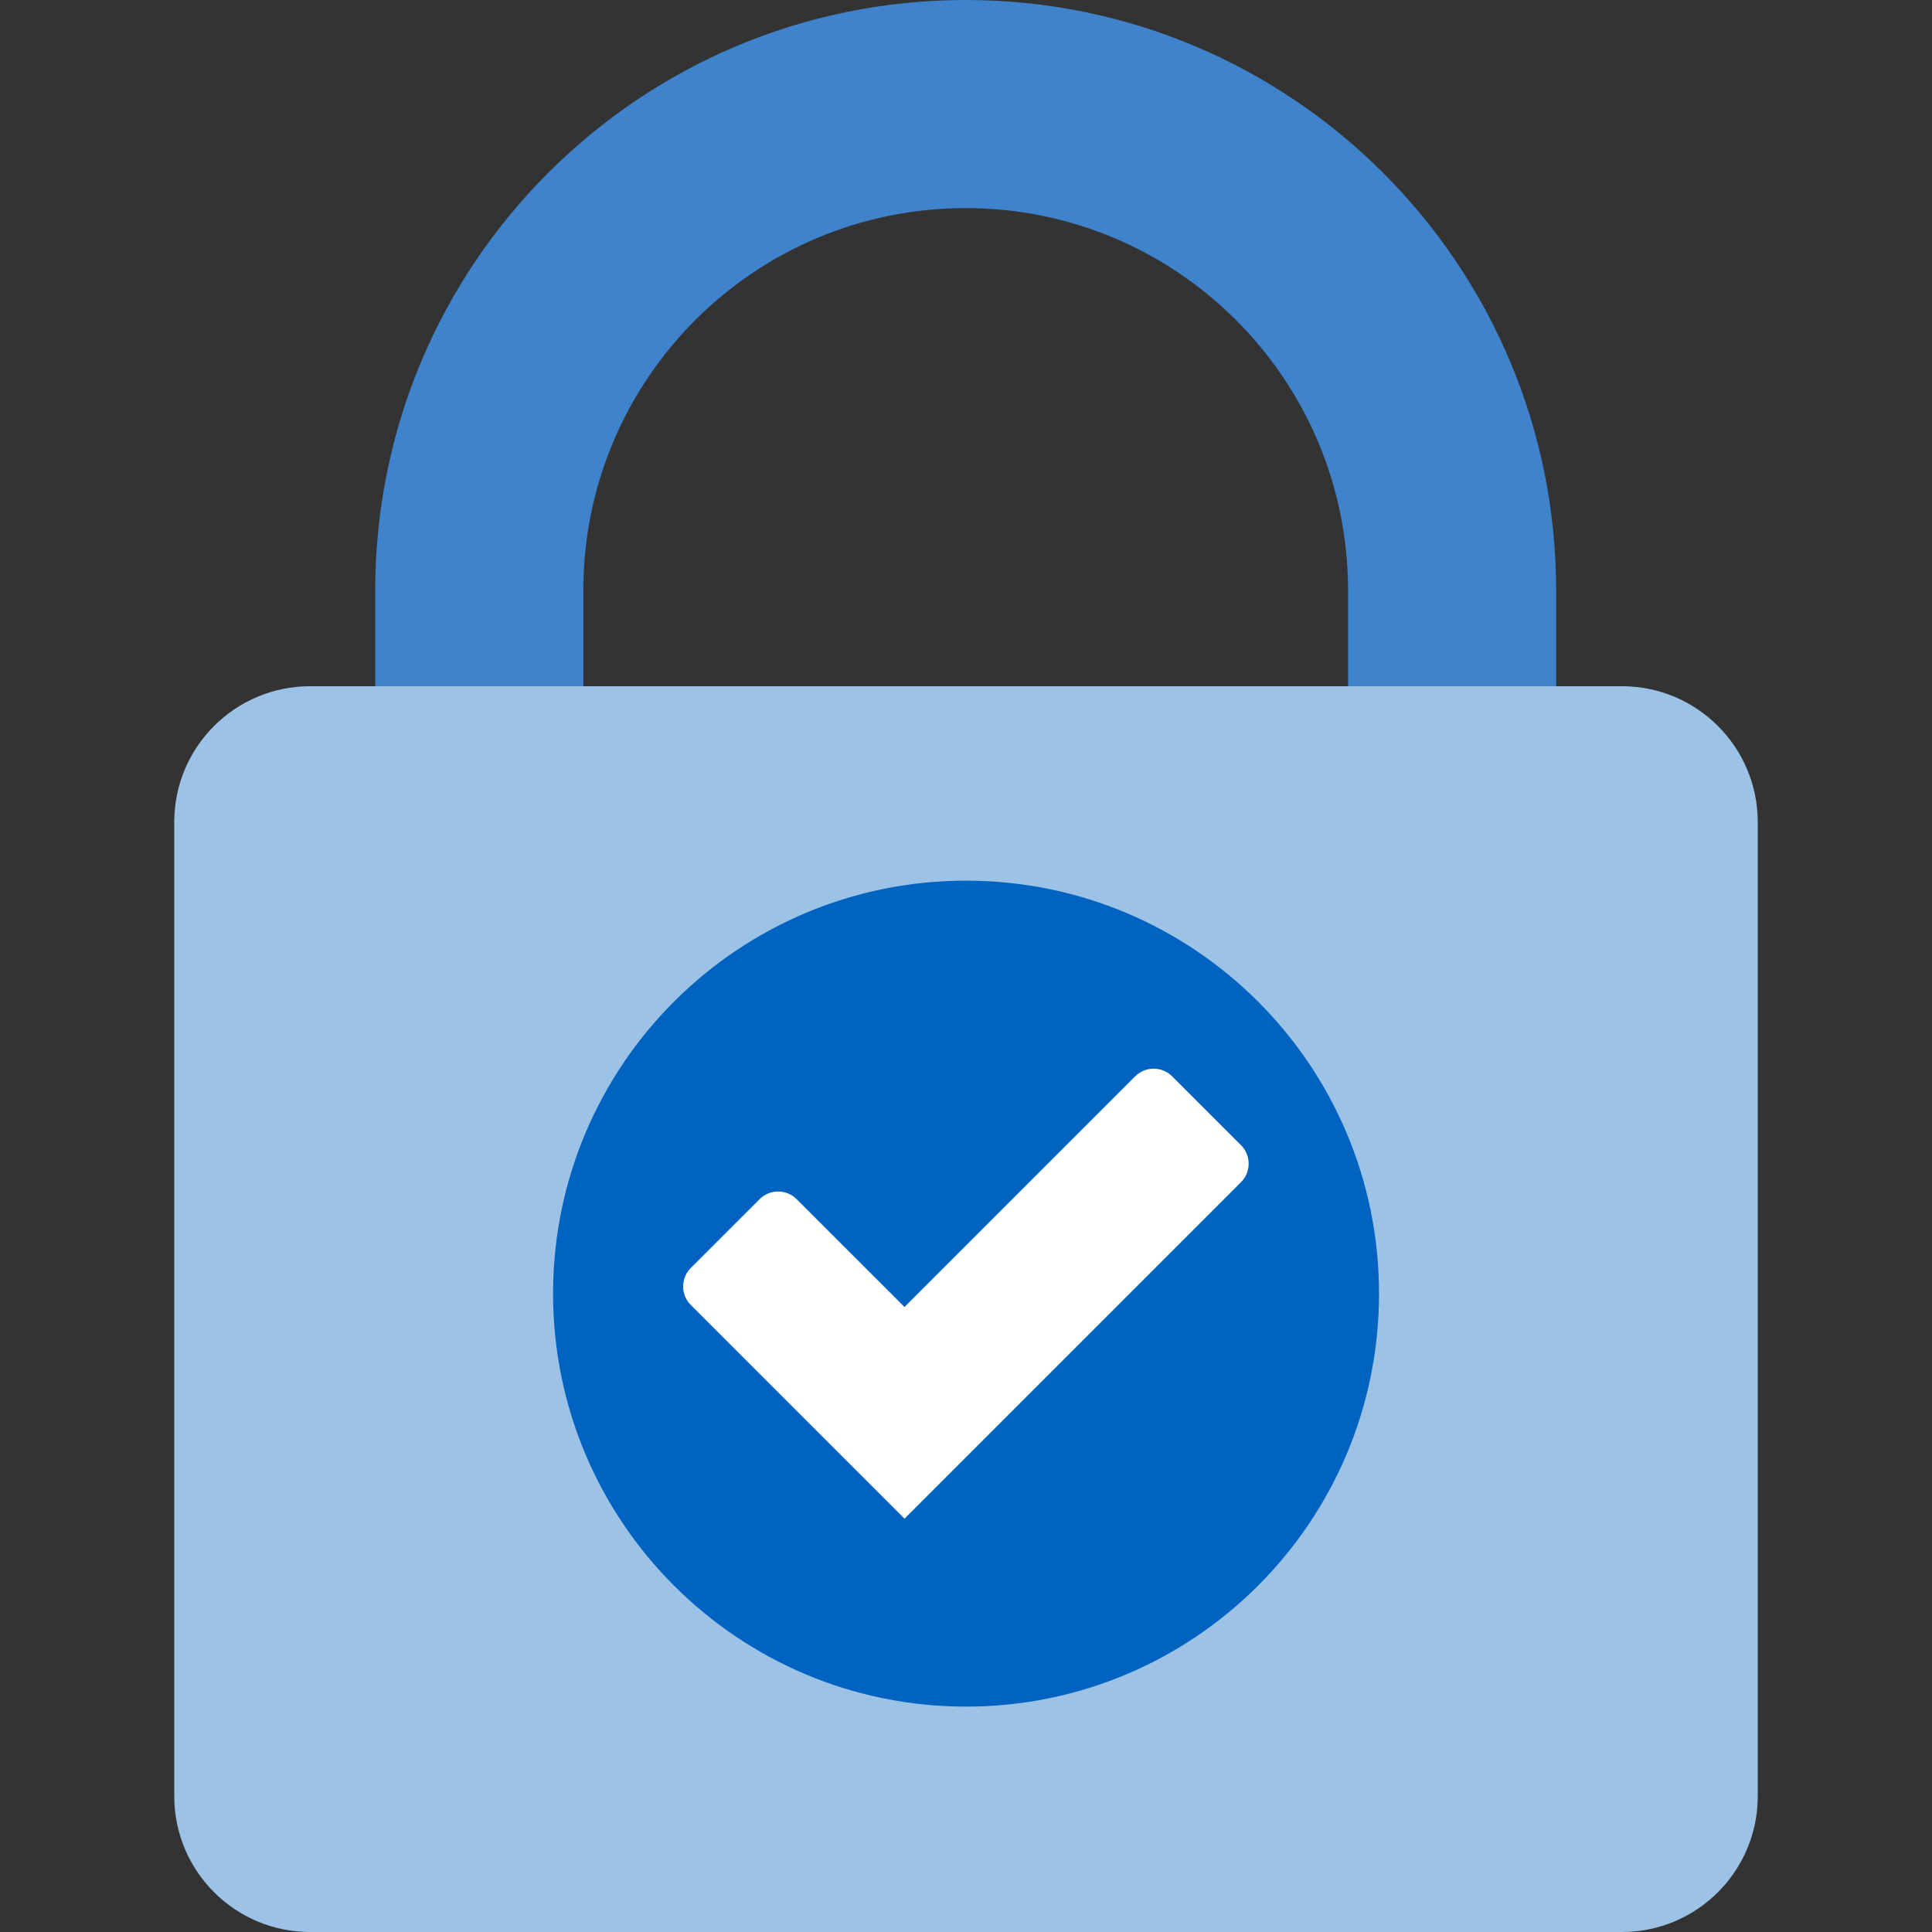
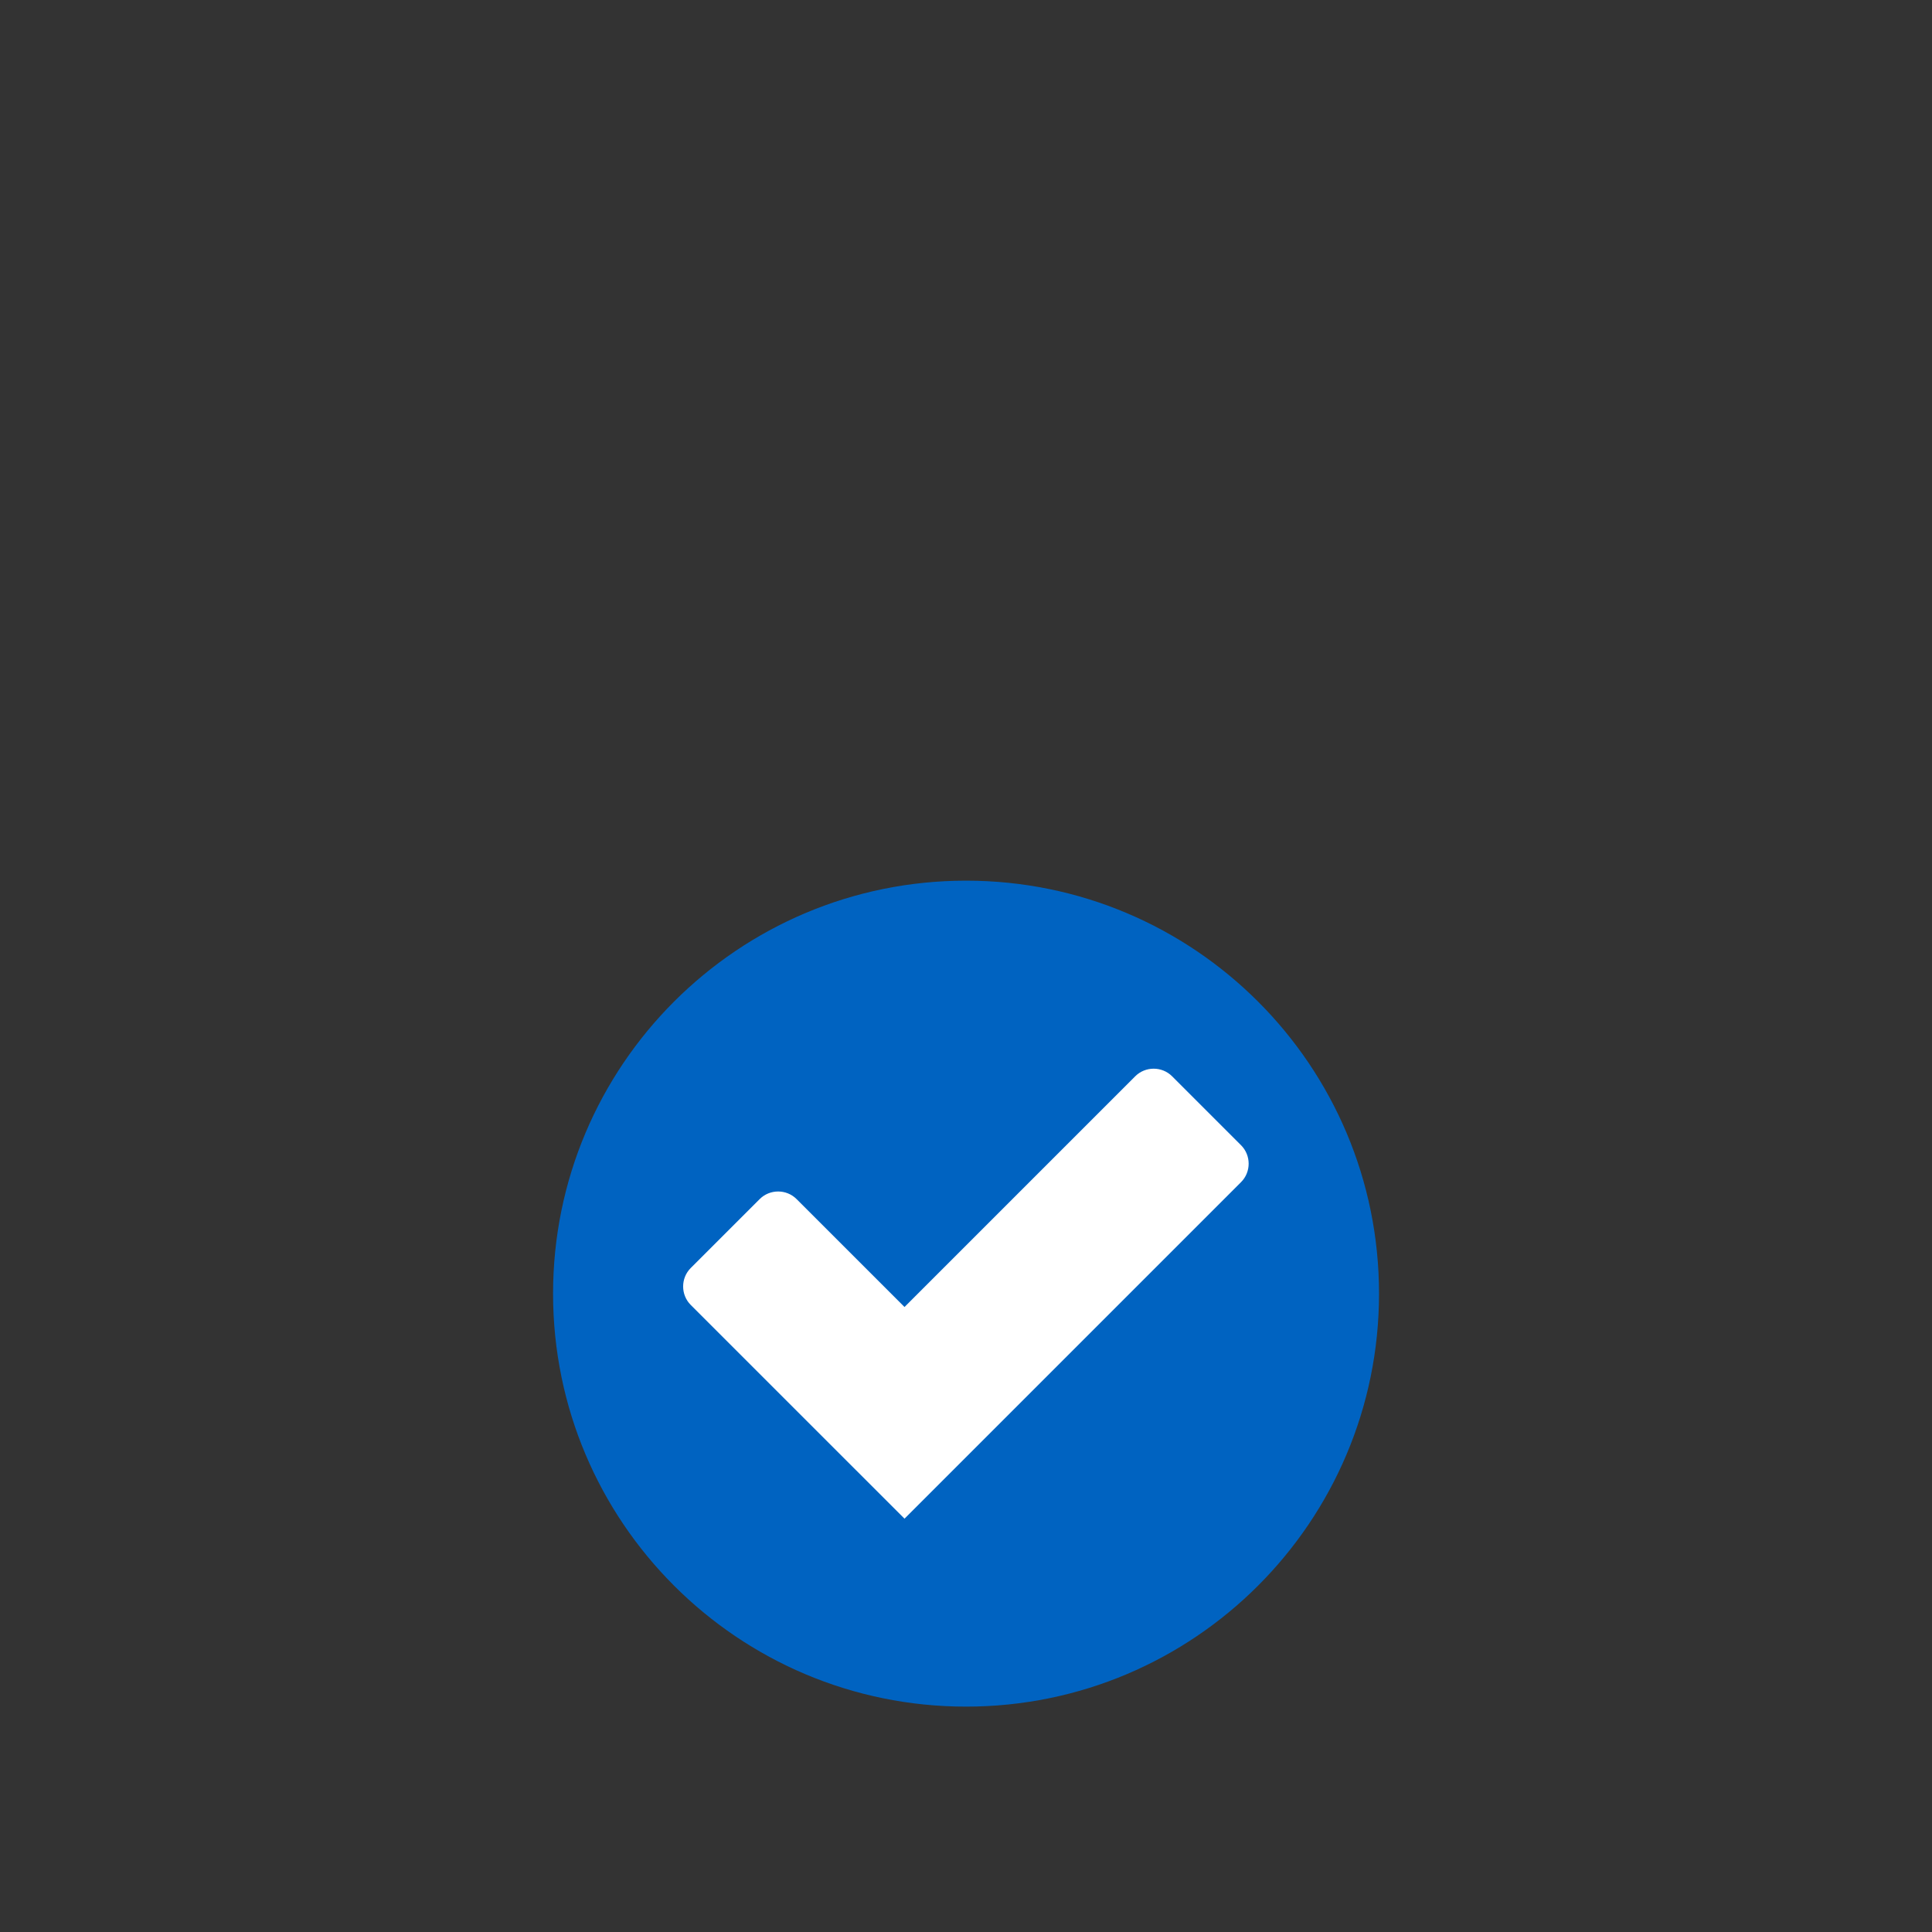
<svg xmlns="http://www.w3.org/2000/svg" width="64" height="64" viewBox="0 0 64 64" fill="none">
  <rect x="0" y="0" width="64" height="64" fill="#333333" stroke="none" />
-   <path fill-rule="evenodd" clip-rule="evenodd" d="M12.43 19.56C12.43 8.753 21.183 0 31.99 0C42.799 0 51.55 8.764 51.55 19.56V27.647H44.656V19.56C44.656 12.569 38.989 6.894 31.99 6.894C24.99 6.894 19.324 12.561 19.324 19.56V27.647H12.43V19.56Z" fill="#3E83CC" />
-   <path d="M53.727 22.732H10.273C7.787 22.732 5.772 24.747 5.772 27.233V59.499C5.772 61.985 7.787 64 10.273 64H53.727C56.213 64 58.228 61.985 58.228 59.499V27.233C58.228 24.747 56.213 22.732 53.727 22.732Z" fill="#9CC3E5" />
  <path d="M32.002 56.534C39.557 56.534 45.682 50.409 45.682 42.853C45.682 35.298 39.557 29.173 32.002 29.173C24.446 29.173 18.321 35.298 18.321 42.853C18.321 50.409 24.446 56.534 32.002 56.534Z" fill="#0063C1" />
  <path d="M29.963 50.308L22.881 43.227C22.546 42.892 22.546 42.34 22.881 42.005L25.166 39.721C25.501 39.386 26.053 39.386 26.387 39.721L29.963 43.296L37.606 35.653C37.941 35.318 38.492 35.318 38.827 35.653L41.112 37.938C41.447 38.273 41.447 38.824 41.112 39.159L29.963 50.308Z" fill="white" />
</svg>